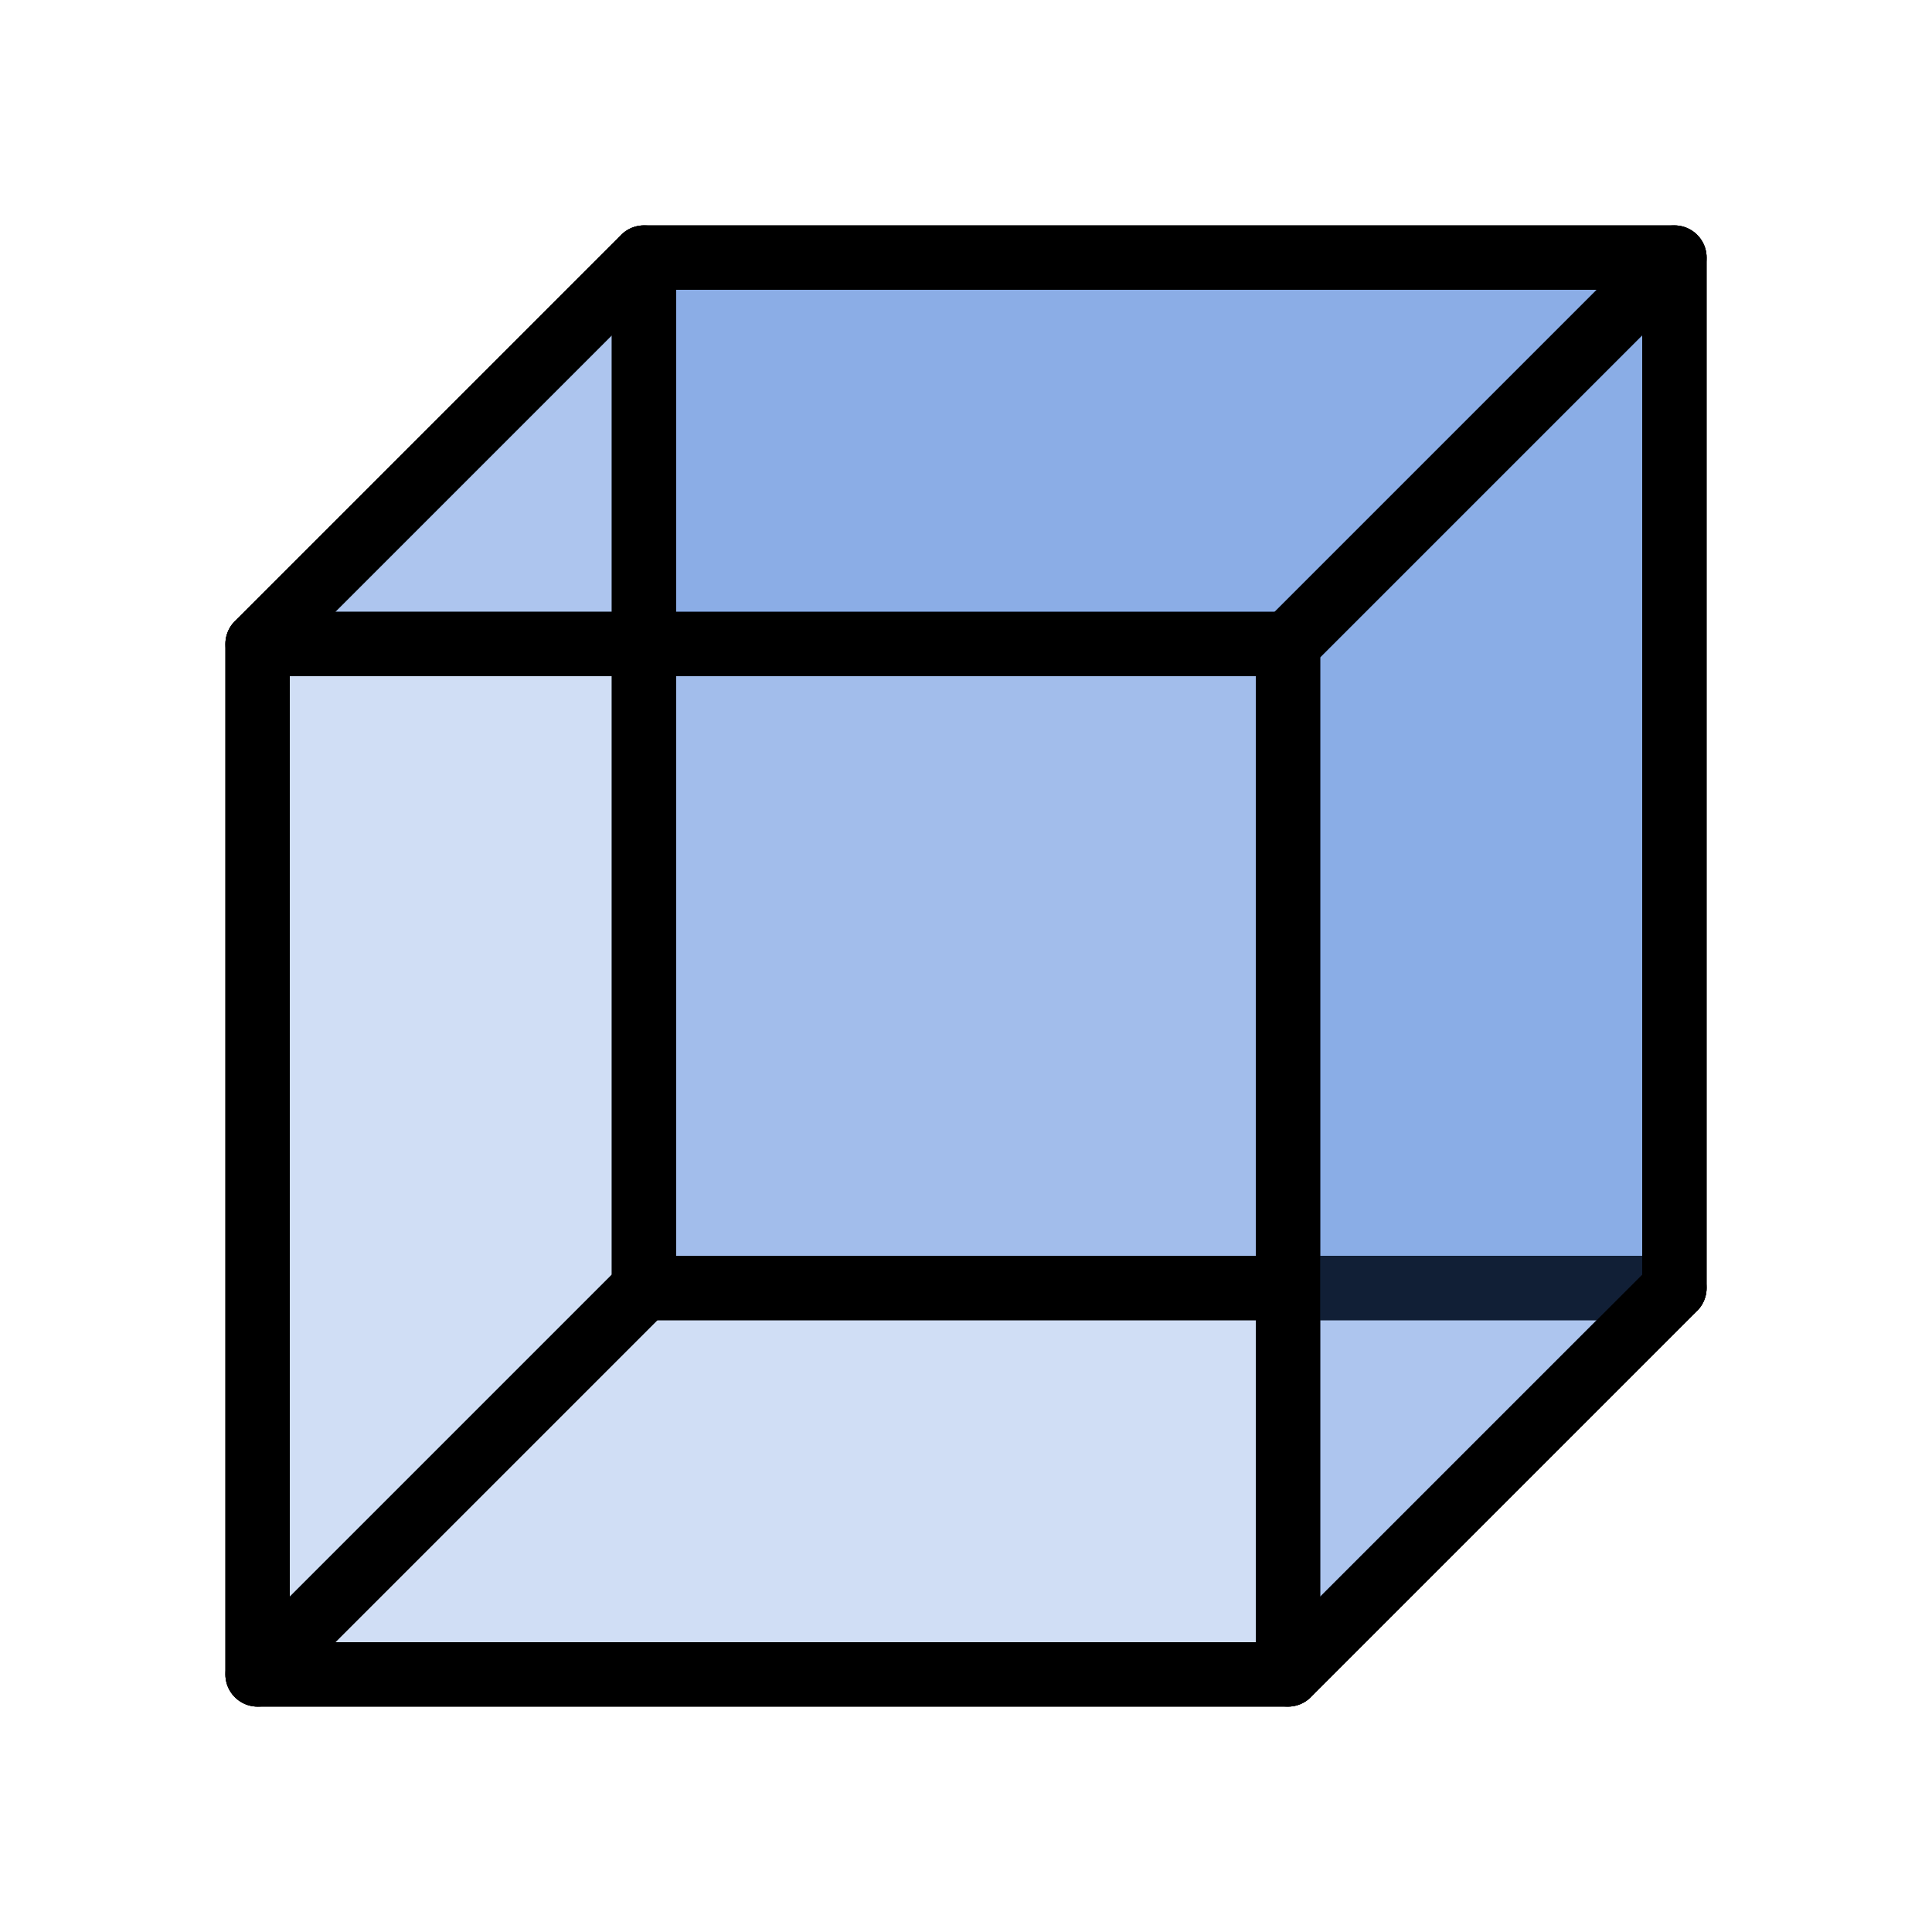
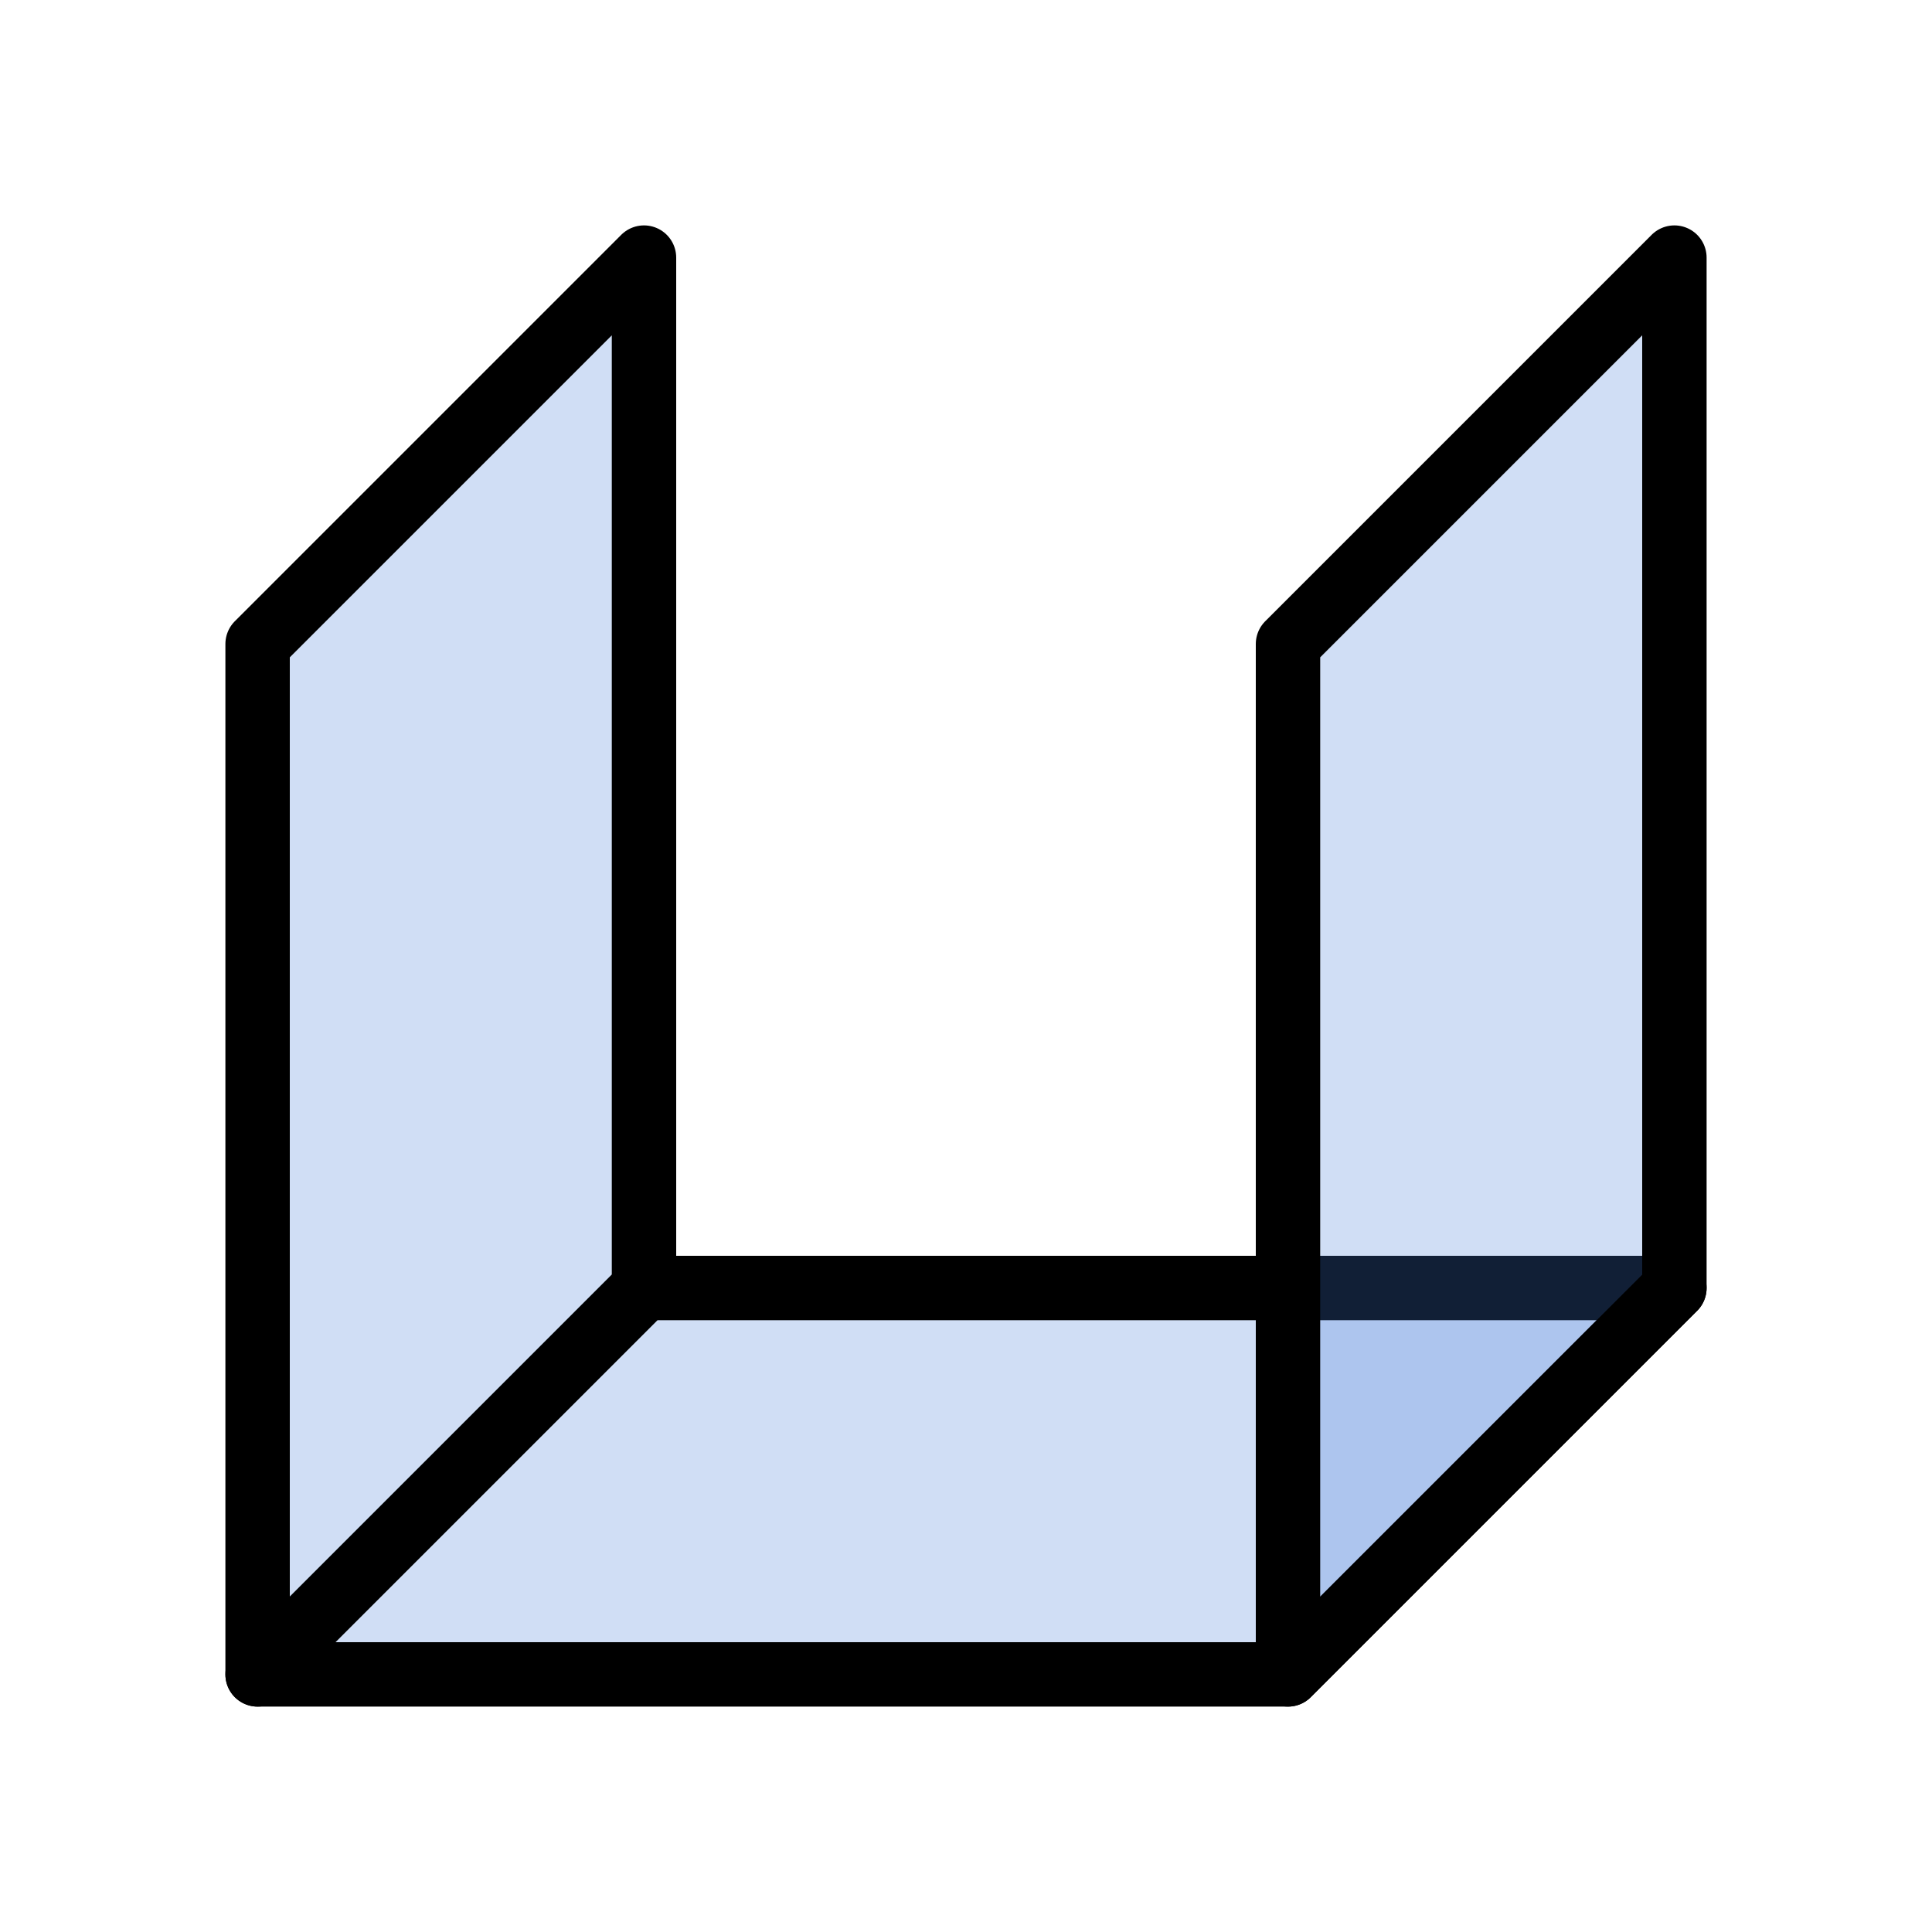
<svg xmlns="http://www.w3.org/2000/svg" width="30" height="30" viewBox="0 0 30 30">
  <defs>
    <style>
      .a, .b {
        fill: #467cd9;
      }

      .a {
        fill-opacity: 0.25;
      }

      .a, .b, .c {
        stroke: #000;
        stroke-linecap: round;
        stroke-linejoin: round;
      }

      .b {
        fill-opacity: 0.5;
      }

      .c {
        fill: none;
      }
    </style>
  </defs>
  <title>progeo-3d-box</title>
  <g>
-     <polygon class="a" points="20 10 4 10 10 4 26 4 20 10" />
    <polygon class="a" points="20 26 4 26 10 20 26 20 20 26" />
    <polygon class="a" points="10 20 4 26 4 10 10 4 10 20" />
-     <rect class="b" x="10" y="4" width="16" height="16" />
-     <rect class="c" x="4" y="10" width="16" height="16" />
    <polygon class="a" points="26 20 20 26 20 10 26 4 26 20" />
  </g>
</svg>